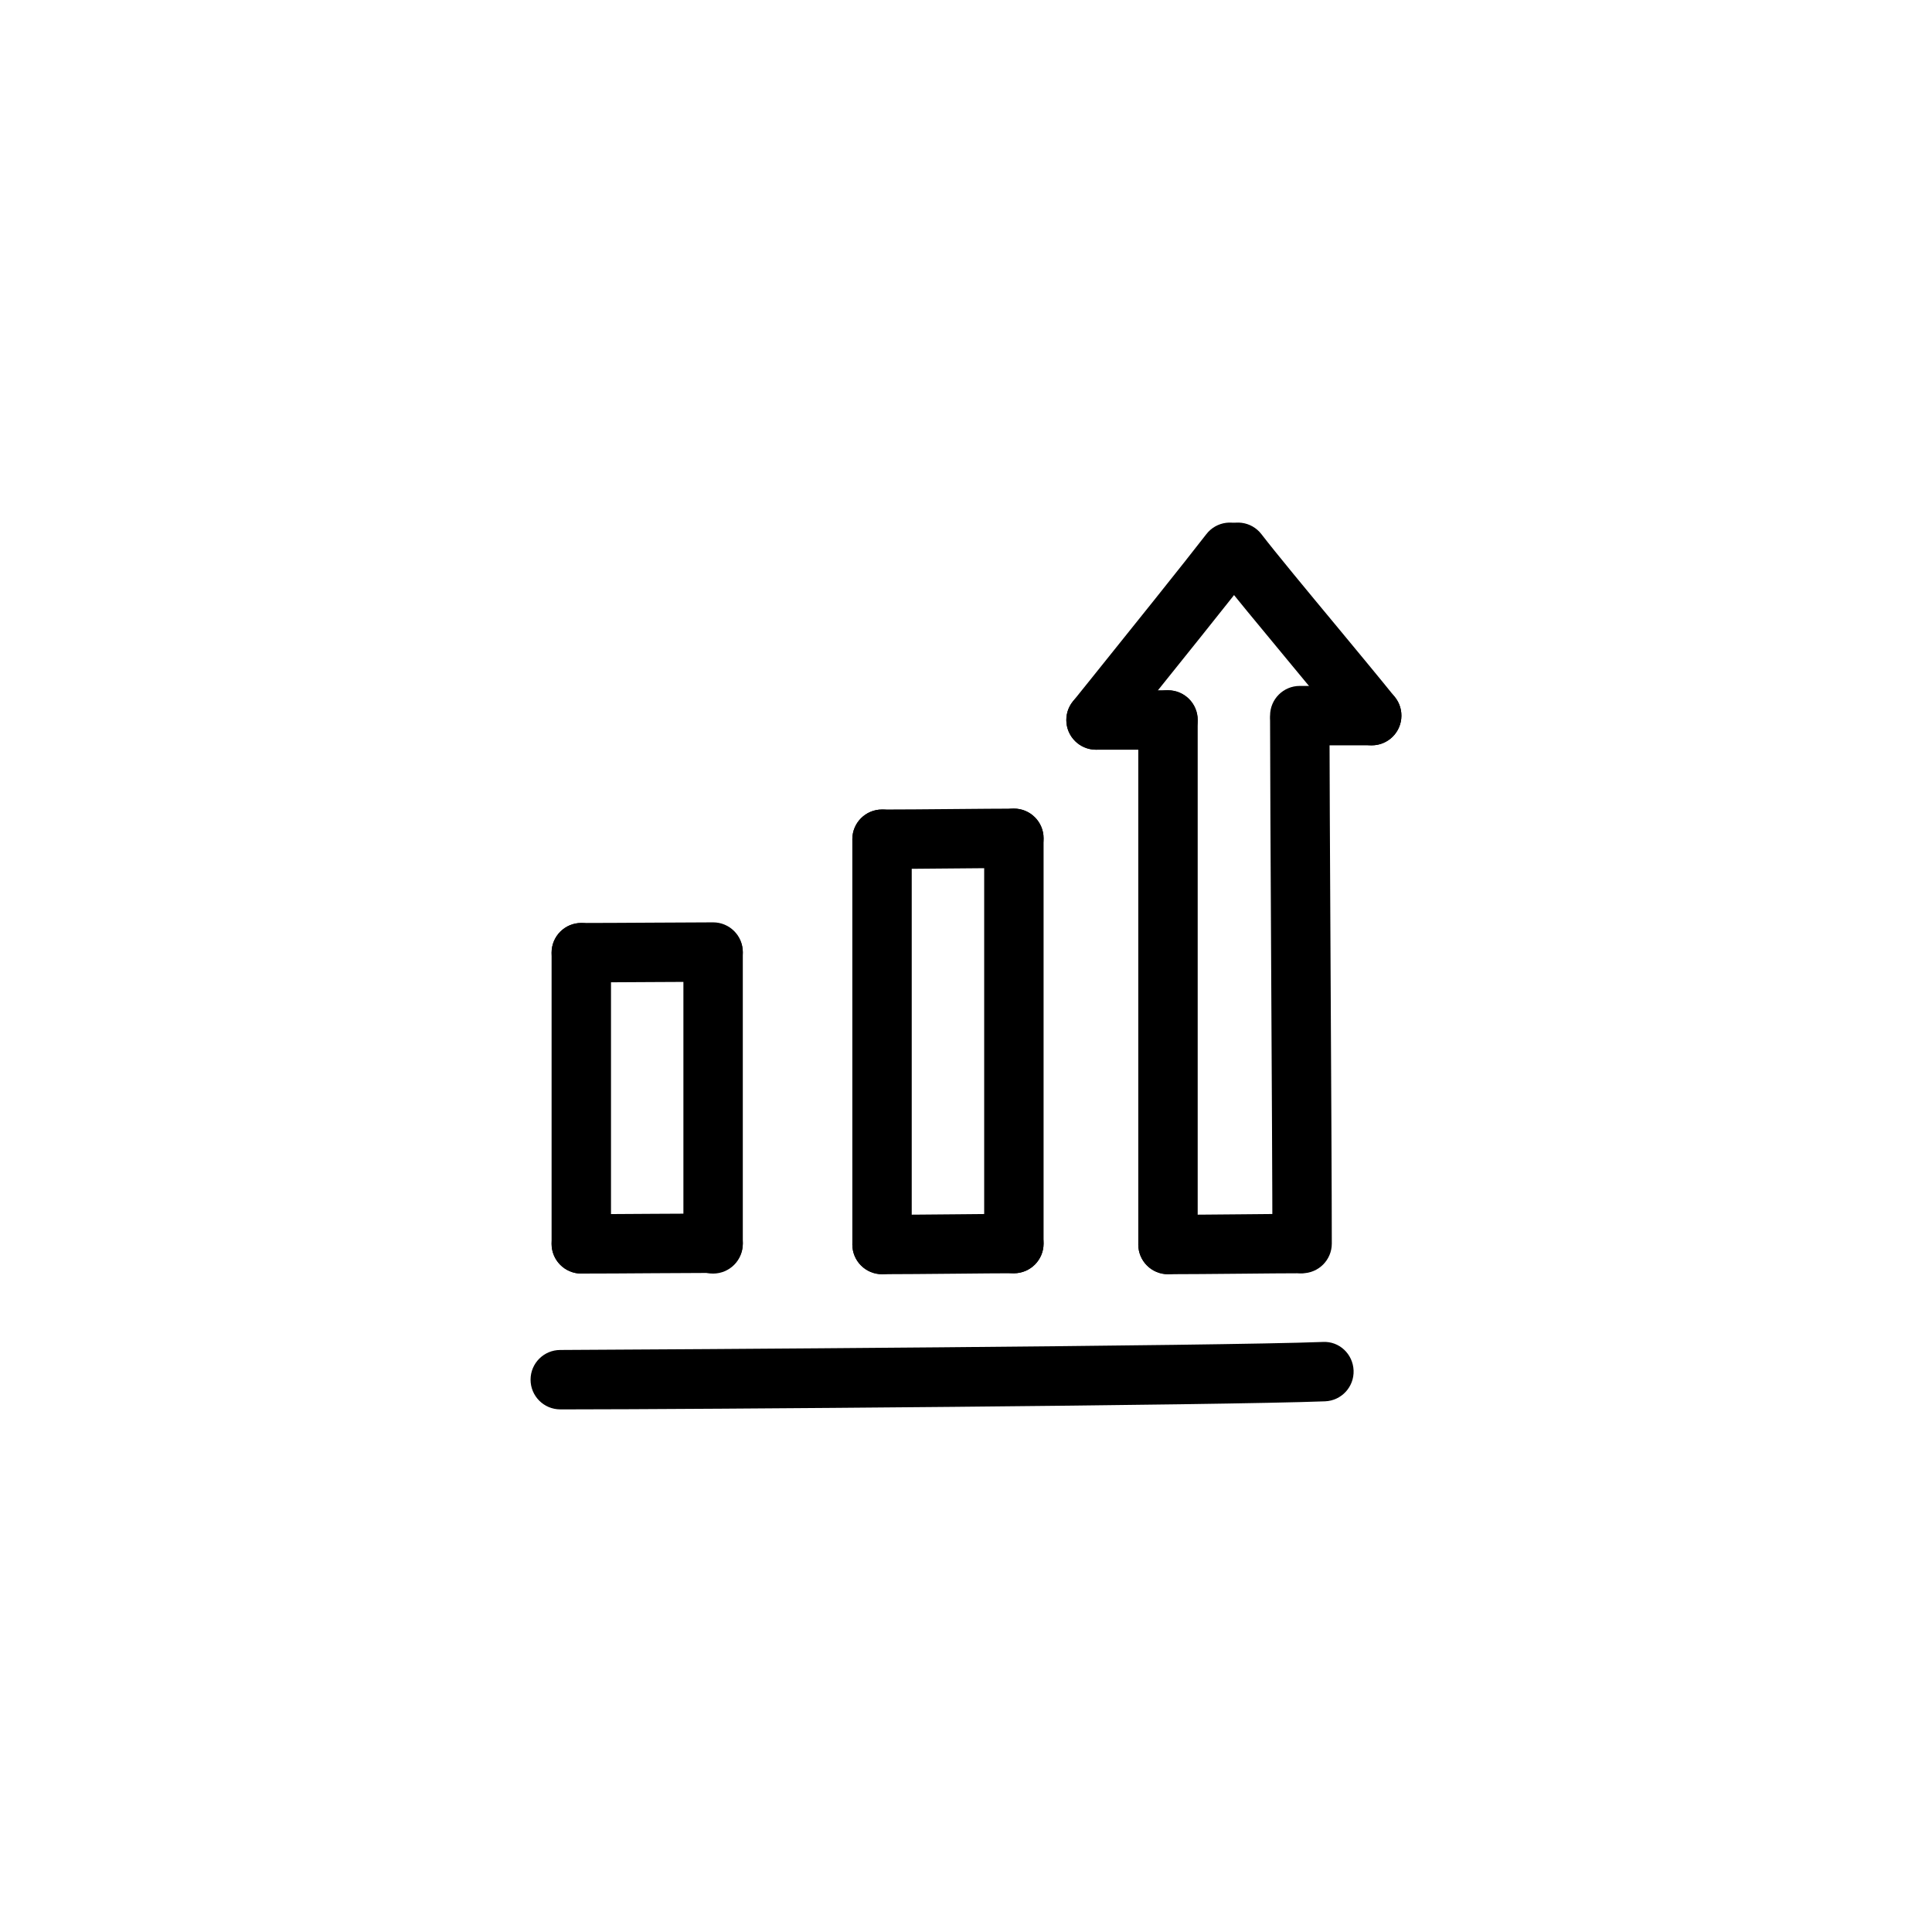
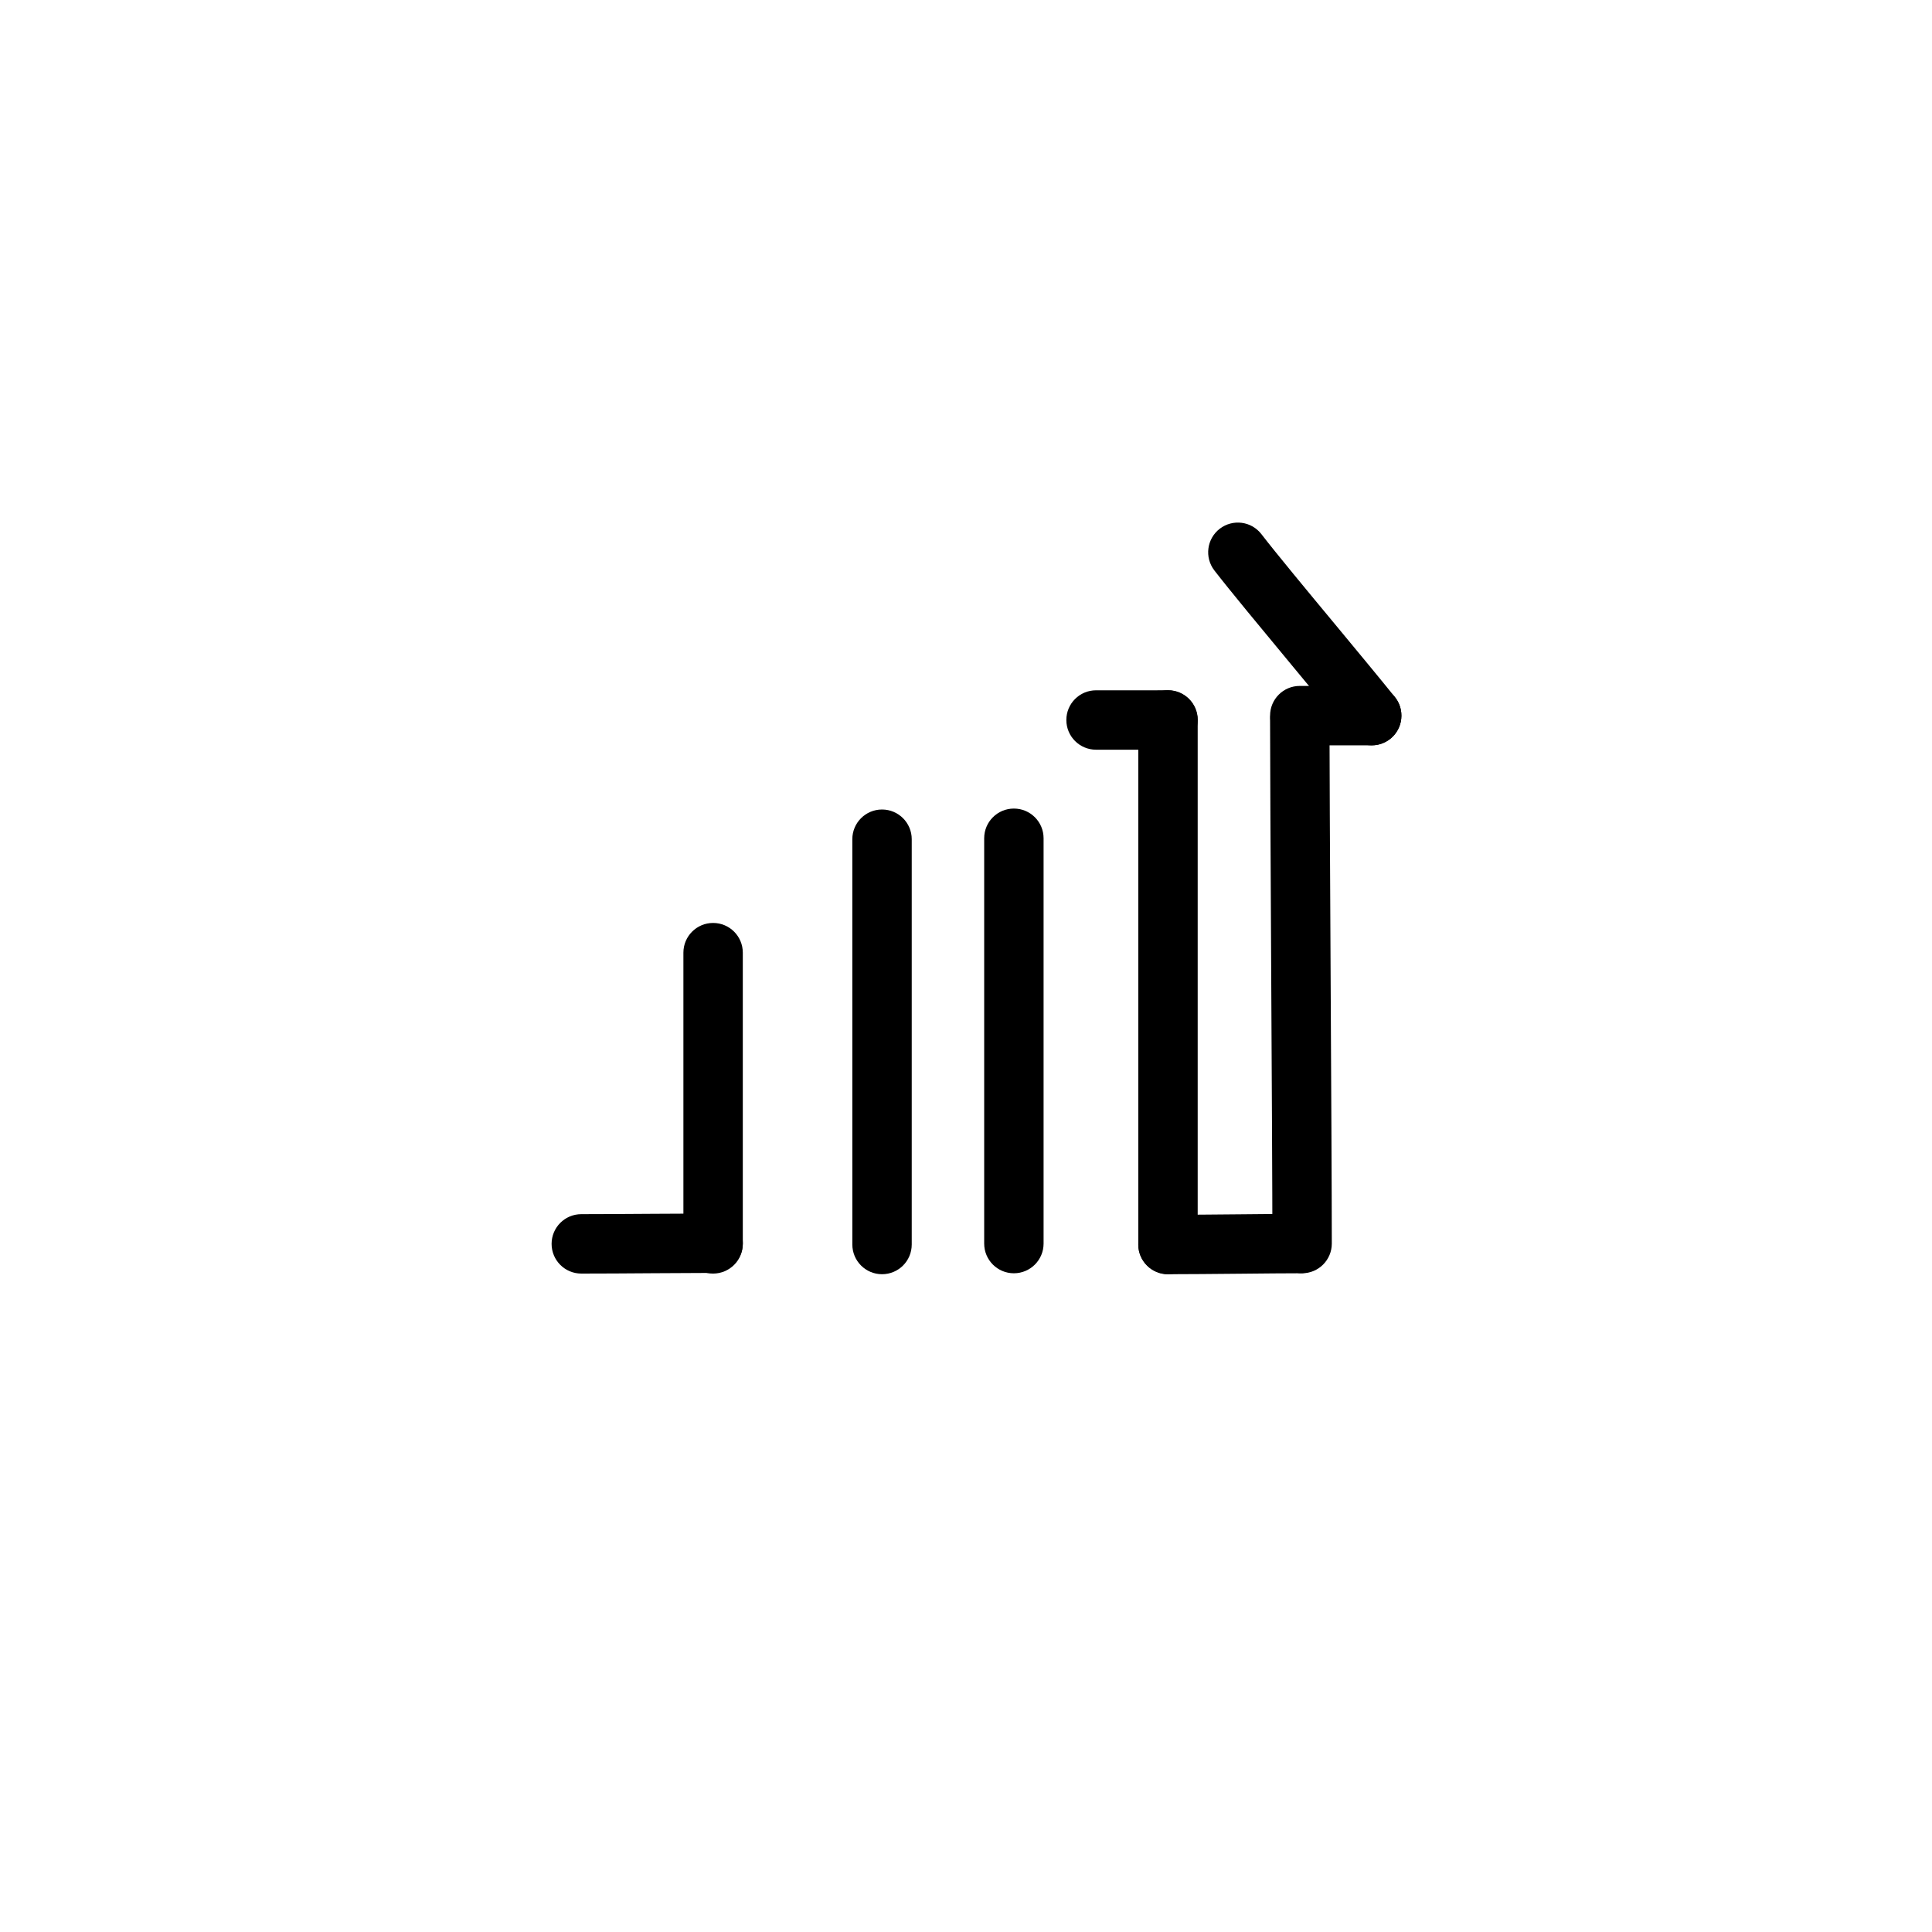
<svg xmlns="http://www.w3.org/2000/svg" fill="#000000" width="800px" height="800px" version="1.1" viewBox="144 144 512 512">
  <g>
-     <path d="m298.05 404.34c-4.344 0-7.871-3.519-7.871-7.871 0-4.352 3.527-7.871 7.871-7.871 4.914 0 12.234-0.047 19.16-0.086 6.258-0.039 12.195-0.078 15.777-0.078 4.344 0 7.871 3.519 7.871 7.871 0 4.352-3.527 7.871-7.871 7.871-3.559 0-9.461 0.039-15.68 0.078-6.961 0.039-14.32 0.086-19.258 0.086z" />
    <path d="m298.05 481.51c-4.344 0-7.871-3.519-7.871-7.871s3.527-7.871 7.871-7.871c4.914 0 12.234-0.047 19.16-0.094 6.258-0.039 12.195-0.078 15.777-0.078 4.344 0 7.871 3.519 7.871 7.871s-3.527 7.871-7.871 7.871c-3.559 0-9.461 0.039-15.672 0.078-6.969 0.055-14.32 0.094-19.266 0.094z" />
-     <path d="m298.05 481.51c-4.344 0-7.871-3.519-7.871-7.871v-77.176c0-4.352 3.527-7.871 7.871-7.871s7.871 3.519 7.871 7.871v77.176c0.004 4.356-3.516 7.871-7.871 7.871z" />
    <path d="m332.98 481.51c-4.344 0-7.871-3.519-7.871-7.871v-77.176c0-4.352 3.527-7.871 7.871-7.871s7.871 3.519 7.871 7.871v77.176c0 4.356-3.527 7.871-7.871 7.871z" />
-     <path d="m377.75 374.27c-4.344 0-7.871-3.519-7.871-7.871 0-4.352 3.527-7.871 7.871-7.871 4.902 0 12.219-0.062 19.137-0.125 6.266-0.055 12.211-0.109 15.801-0.109 4.352 0 7.871 3.519 7.871 7.871 0 4.352-3.519 7.871-7.871 7.871-3.551 0-9.453 0.055-15.664 0.109-6.973 0.07-14.332 0.125-19.273 0.125z" />
-     <path d="m377.75 481.68c-4.344 0-7.871-3.519-7.871-7.871 0-4.352 3.527-7.871 7.871-7.871 4.902 0 12.219-0.07 19.129-0.133 6.266-0.062 12.219-0.117 15.809-0.117 4.352 0 7.871 3.519 7.871 7.871 0 4.352-3.519 7.871-7.871 7.871-3.551 0-9.445 0.055-15.656 0.117-6.973 0.062-14.34 0.133-19.281 0.133z" />
+     <path d="m377.75 481.68z" />
    <path d="m377.75 481.68c-4.344 0-7.871-3.519-7.871-7.871l-0.004-107.41c0-4.352 3.527-7.871 7.871-7.871s7.871 3.519 7.871 7.871v107.41c0.004 4.352-3.516 7.871-7.867 7.871z" />
    <path d="m412.69 481.43c-4.352 0-7.871-3.519-7.871-7.871v-107.41c0-4.352 3.519-7.871 7.871-7.871s7.871 3.519 7.871 7.871v107.41c0 4.344-3.516 7.871-7.871 7.871z" />
    <path d="m453.53 481.68c-4.352 0-7.871-3.519-7.871-7.871 0-4.352 3.519-7.871 7.871-7.871 4.902 0 12.211-0.07 19.129-0.133 6.266-0.062 12.219-0.117 15.809-0.117 4.352 0 7.871 3.519 7.871 7.871 0 4.352-3.519 7.871-7.871 7.871-3.559 0-9.445 0.055-15.656 0.117-6.984 0.062-14.336 0.133-19.281 0.133z" />
    <path d="m453.53 481.68c-4.352 0-7.871-3.519-7.871-7.871v-139.01c0-4.352 3.519-7.871 7.871-7.871 4.352 0 7.871 3.519 7.871 7.871v139c0 4.356-3.516 7.875-7.871 7.875z" />
    <path d="m489.07 481.43c-4.352 0-7.871-3.519-7.871-7.871 0-12.738-0.164-44.445-0.332-74.746-0.148-27.727-0.285-54.277-0.285-64.016 0-4.352 3.519-7.871 7.871-7.871s7.871 3.519 7.871 7.871c0 9.73 0.141 36.242 0.285 63.93 0.164 30.332 0.332 62.078 0.332 74.832 0 4.344-3.519 7.871-7.871 7.871z" />
    <path d="m507.52 341.52h-19.066c-4.352 0-7.871-3.519-7.871-7.871 0-4.352 3.519-7.871 7.871-7.871h19.066c4.352 0 7.871 3.519 7.871 7.871 0 4.356-3.519 7.871-7.871 7.871z" />
    <path d="m453.53 342.68h-19.066c-4.352 0-7.871-3.519-7.871-7.871 0-4.352 3.519-7.871 7.871-7.871l19.066-0.004c4.352 0 7.871 3.519 7.871 7.871 0 4.356-3.516 7.875-7.871 7.875z" />
    <path d="m507.53 341.52c-2.305 0-4.59-1.008-6.141-2.938-3.738-4.652-9.422-11.516-15.258-18.547-8.016-9.668-16.289-19.656-20.316-24.867-2.652-3.449-2.016-8.383 1.426-11.043 3.465-2.652 8.391-2.008 11.043 1.426 3.856 5.008 12.043 14.895 19.973 24.441 5.887 7.109 11.629 14.035 15.398 18.727 2.723 3.394 2.18 8.352-1.195 11.066-1.461 1.168-3.199 1.734-4.93 1.734z" />
-     <path d="m434.45 342.68c-1.73 0-3.465-0.566-4.922-1.73-3.394-2.723-3.938-7.684-1.211-11.066l4.699-5.84c9.824-12.227 24.891-30.984 30.668-38.477 2.652-3.449 7.598-4.102 11.035-1.434 3.449 2.652 4.086 7.598 1.434 11.035-5.816 7.551-20.988 26.418-30.875 38.73l-4.684 5.832c-1.555 1.941-3.836 2.949-6.144 2.949z" />
-     <path d="m294.5 517.5h-2.039c-4.344-0.008-7.863-3.535-7.856-7.887 0.008-4.344 3.535-7.856 7.871-7.856h0.008c27.223-0.125 174.16-1.047 202.06-2.125 4.394-0.25 8.004 3.211 8.172 7.559 0.164 4.344-3.211 8.004-7.559 8.172-27.414 1.066-168.61 2.137-200.66 2.137z" />
  </g>
</svg>